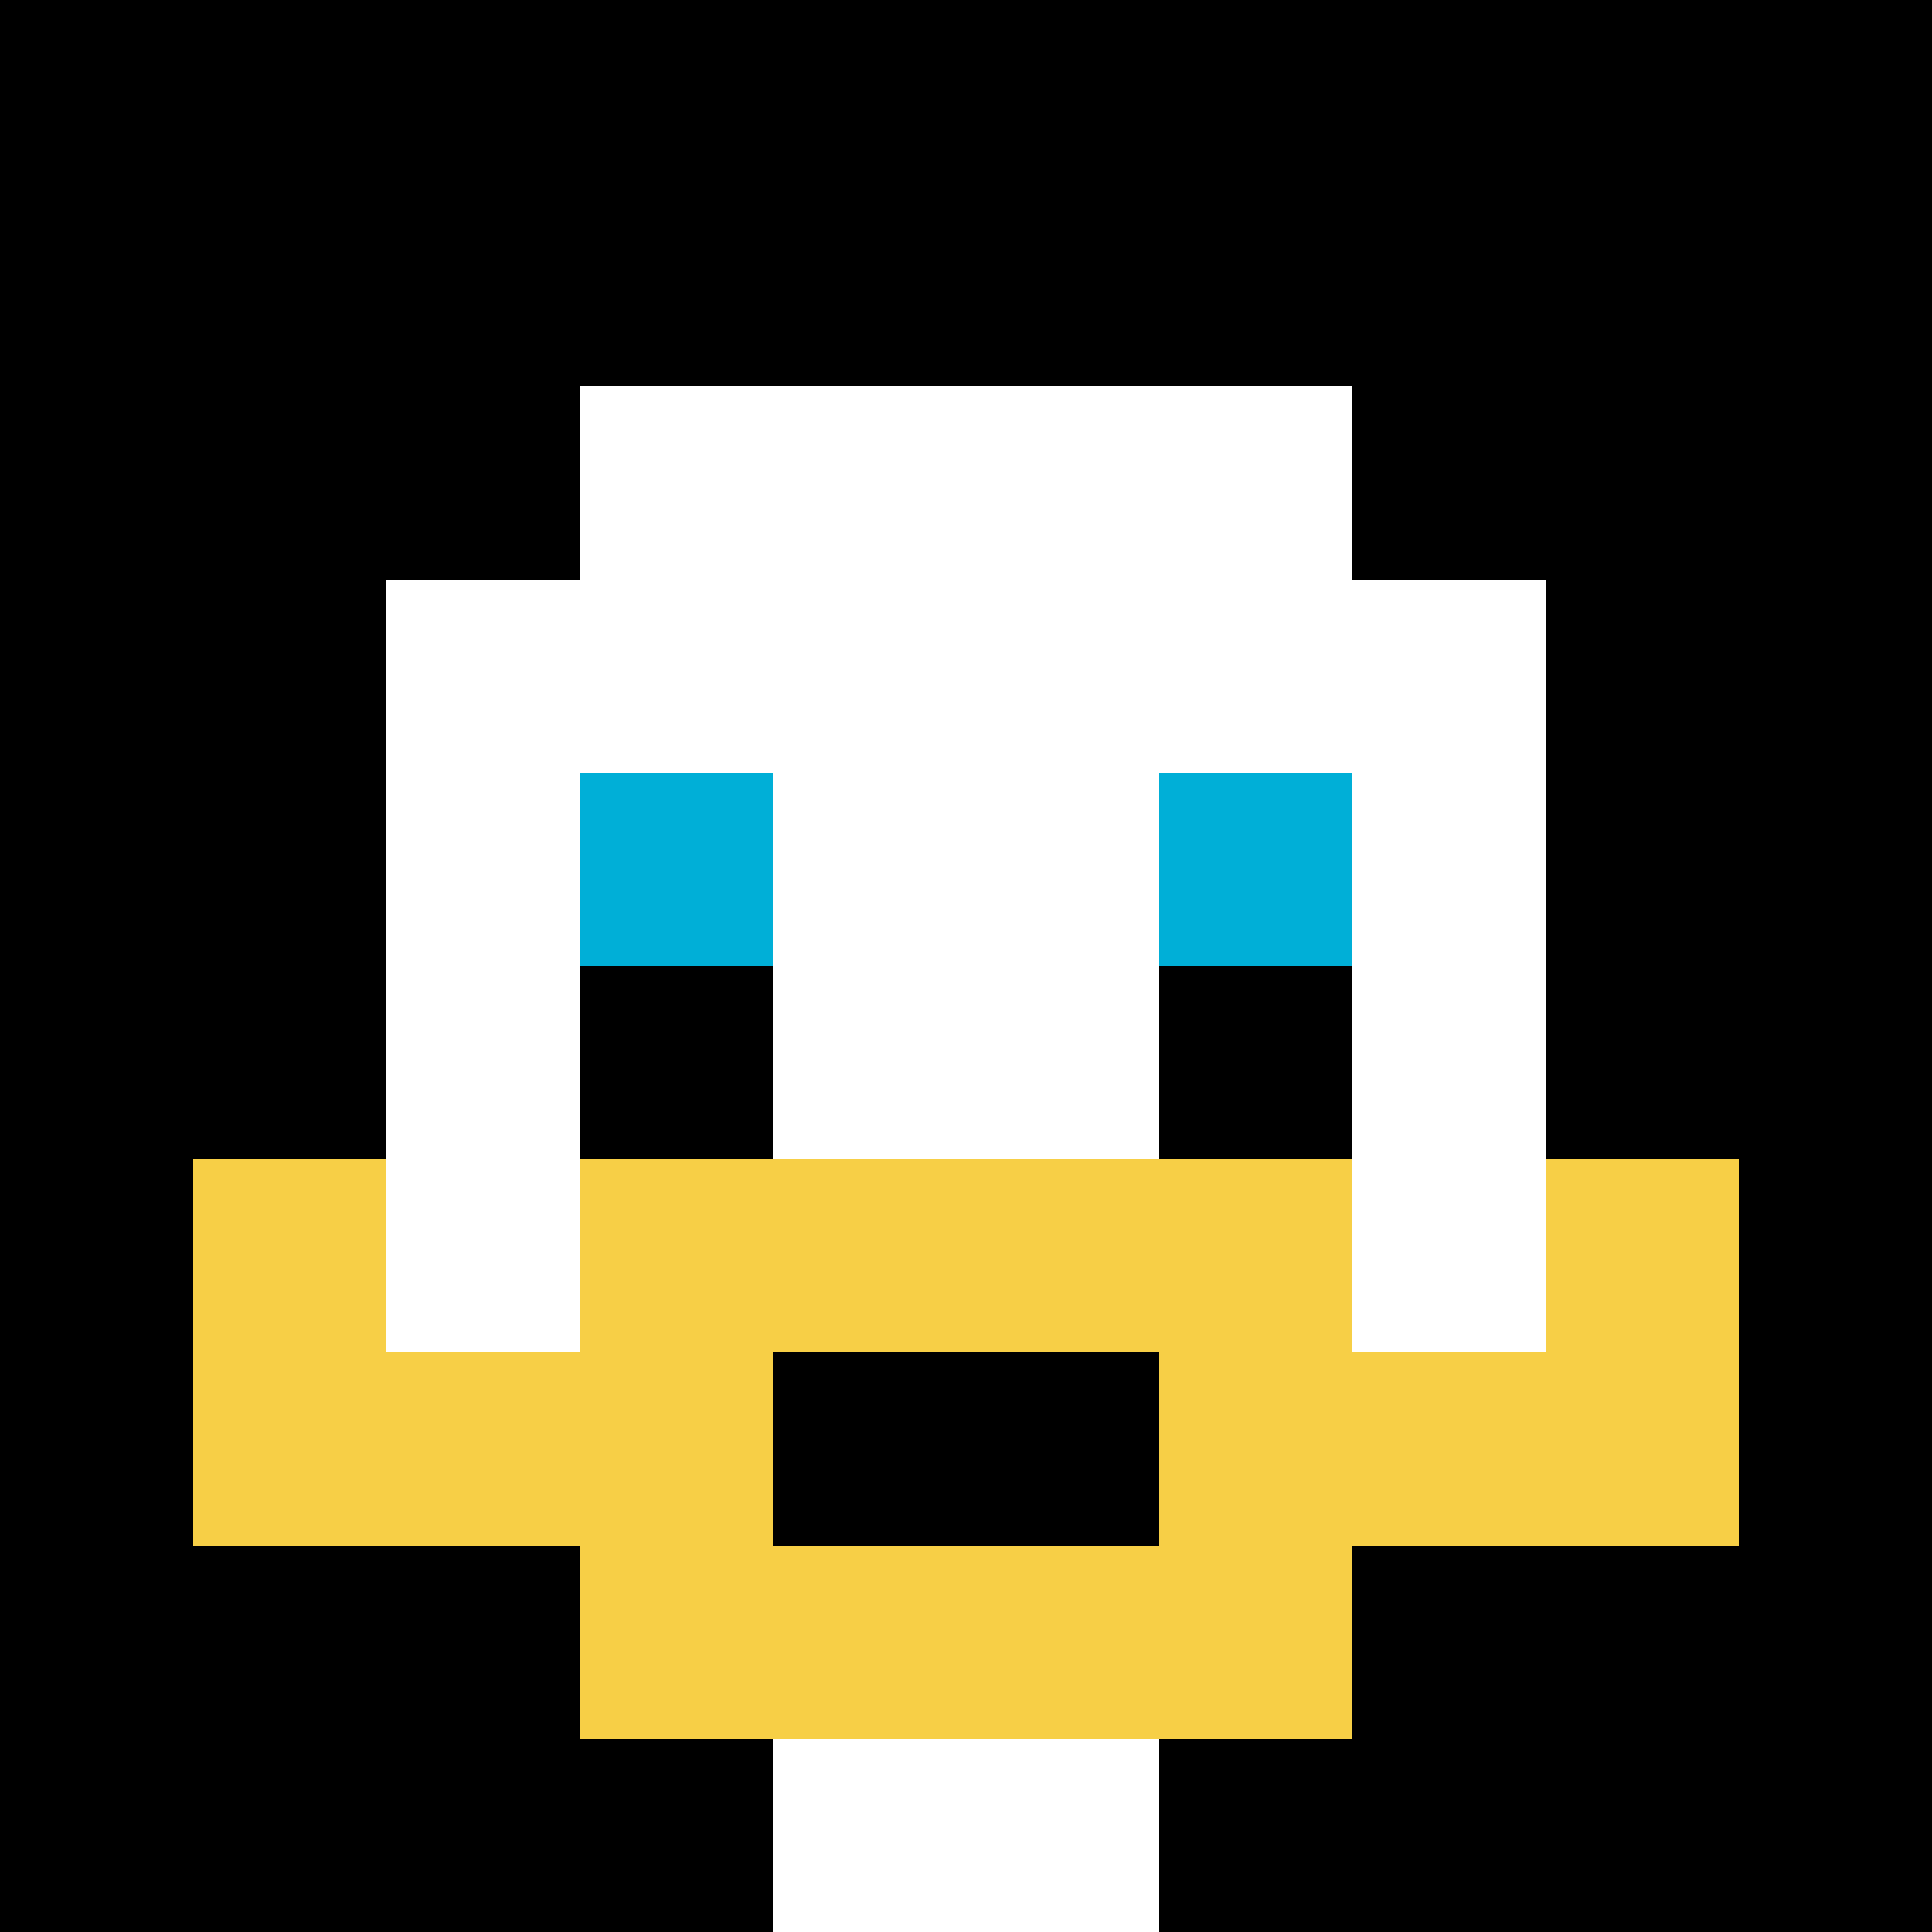
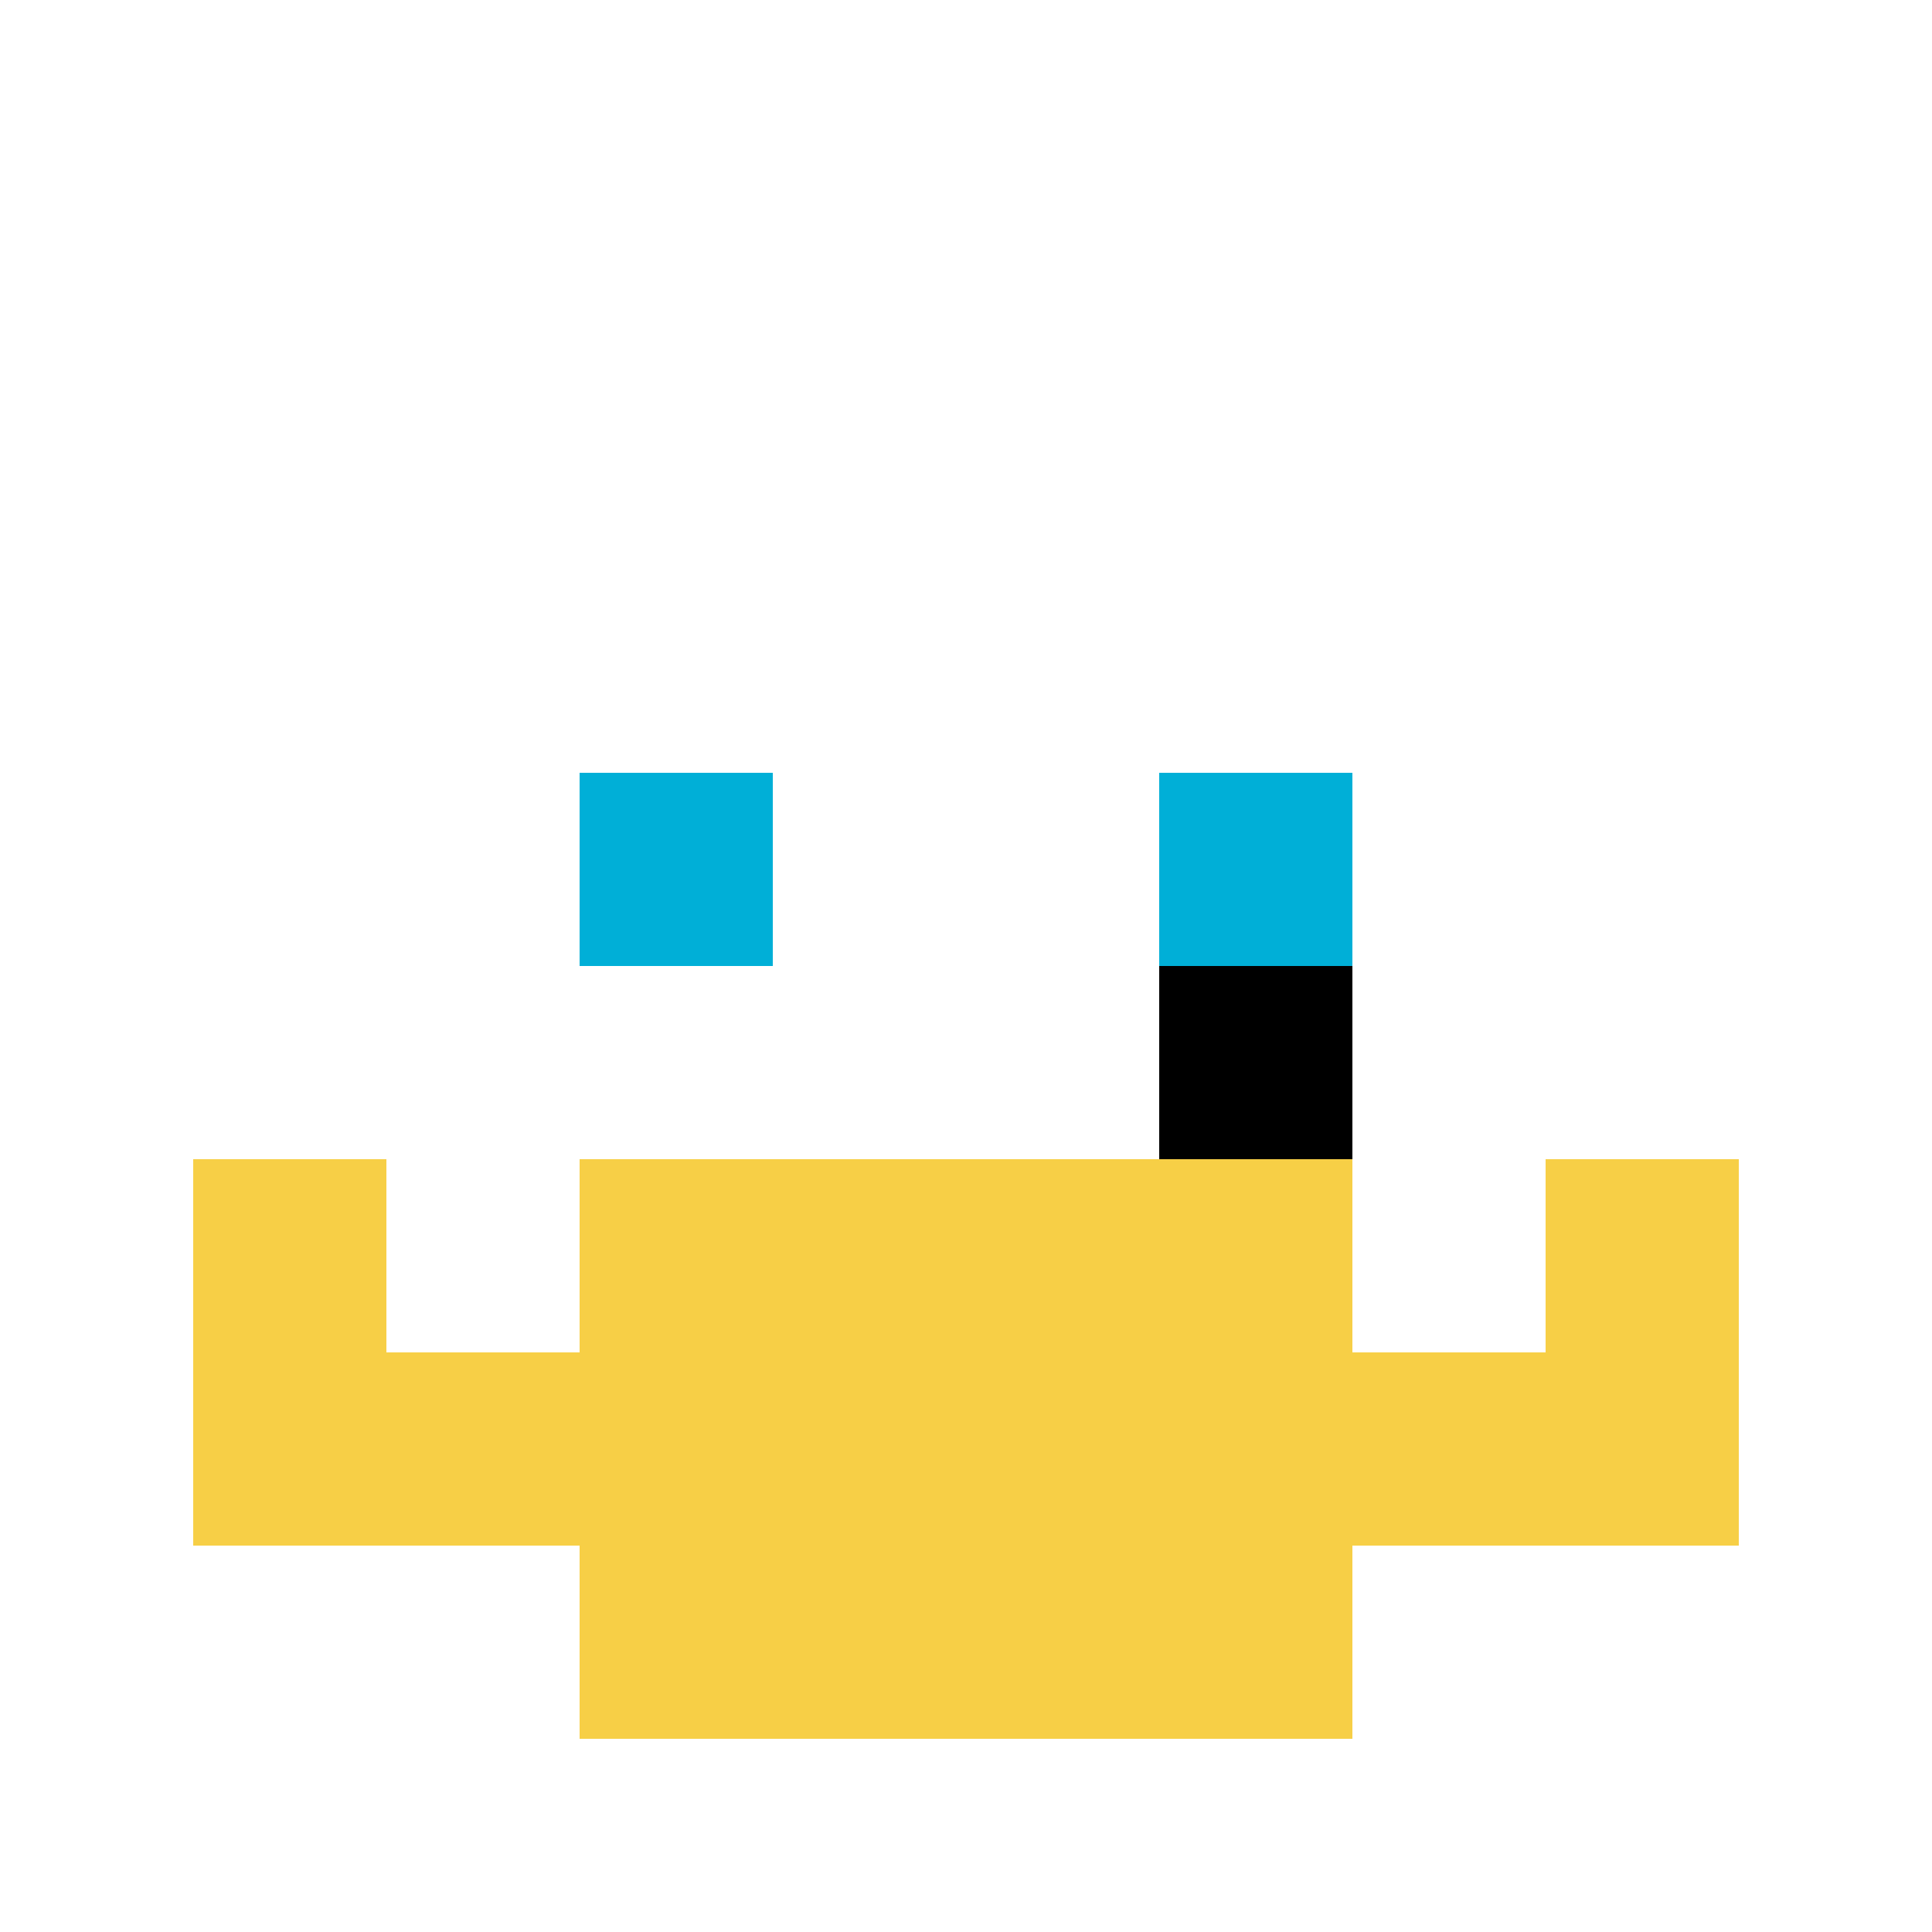
<svg xmlns="http://www.w3.org/2000/svg" version="1.1" width="734" height="734">
  <title>'goose-pfp-655566' by Dmitri Cherniak</title>
  <desc>seed=655566
backgroundColor=#ffffff
padding=20
innerPadding=0
timeout=500
dimension=1
border=false
Save=function(){return n.handleSave()}
frame=77

Rendered at Wed Oct 04 2023 08:13:42 GMT+0800 (中国标准时间)
Generated in &lt;1ms
</desc>
  <defs />
  <rect width="100%" height="100%" fill="#ffffff" />
  <g>
    <g id="0-0">
-       <rect x="0" y="0" height="734" width="734" fill="#000000" />
      <g>
        <rect id="0-0-3-2-4-7" x="220.2" y="146.8" width="293.6" height="513.8" fill="#ffffff" />
-         <rect id="0-0-2-3-6-5" x="146.8" y="220.2" width="440.4" height="367" fill="#ffffff" />
        <rect id="0-0-4-8-2-2" x="293.6" y="587.2" width="146.8" height="146.8" fill="#ffffff" />
        <rect id="0-0-1-7-8-1" x="73.4" y="513.8" width="587.2" height="73.4" fill="#F7CF46" />
        <rect id="0-0-3-6-4-3" x="220.2" y="440.4" width="293.6" height="220.2" fill="#F7CF46" />
-         <rect id="0-0-4-7-2-1" x="293.6" y="513.8" width="146.8" height="73.4" fill="#000000" />
        <rect id="0-0-1-6-1-2" x="73.4" y="440.4" width="73.4" height="146.8" fill="#F7CF46" />
        <rect id="0-0-8-6-1-2" x="587.2" y="440.4" width="73.4" height="146.8" fill="#F7CF46" />
        <rect id="0-0-3-4-1-1" x="220.2" y="293.6" width="73.4" height="73.4" fill="#00AFD7" />
        <rect id="0-0-6-4-1-1" x="440.4" y="293.6" width="73.4" height="73.4" fill="#00AFD7" />
-         <rect id="0-0-3-5-1-1" x="220.2" y="367" width="73.4" height="73.4" fill="#000000" />
        <rect id="0-0-6-5-1-1" x="440.4" y="367" width="73.4" height="73.4" fill="#000000" />
      </g>
      <rect x="0" y="0" stroke="white" stroke-width="0" height="734" width="734" fill="none" />
    </g>
  </g>
</svg>